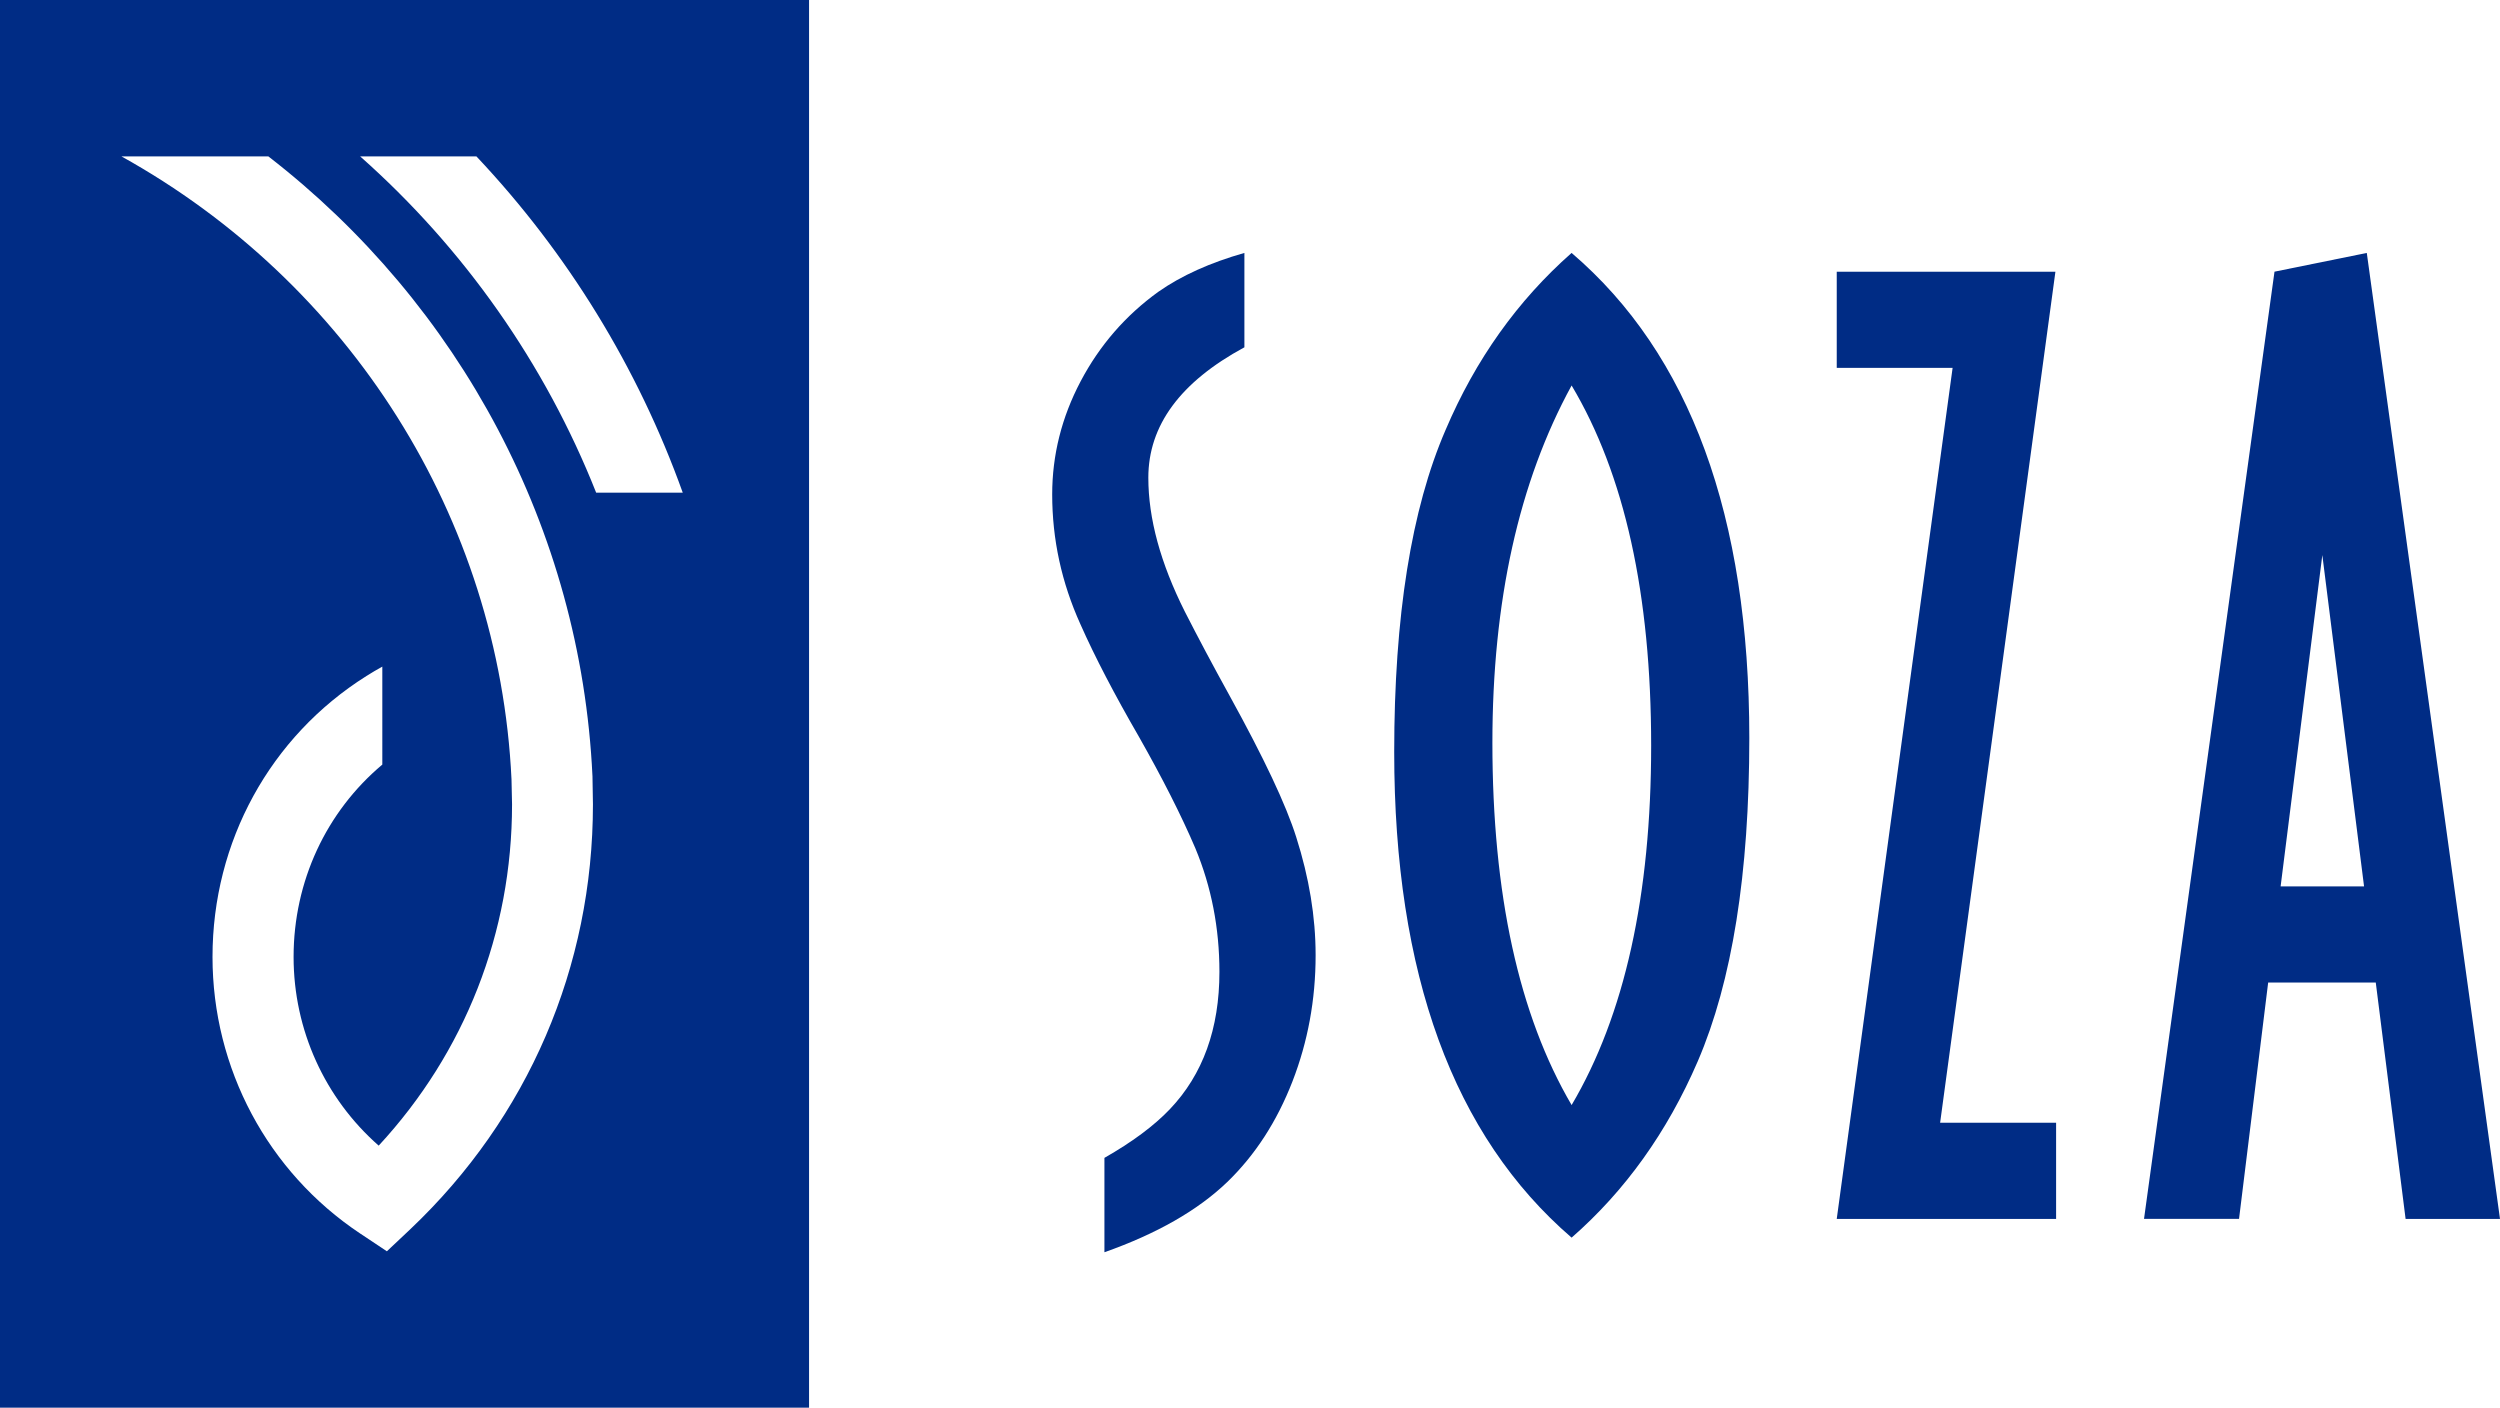
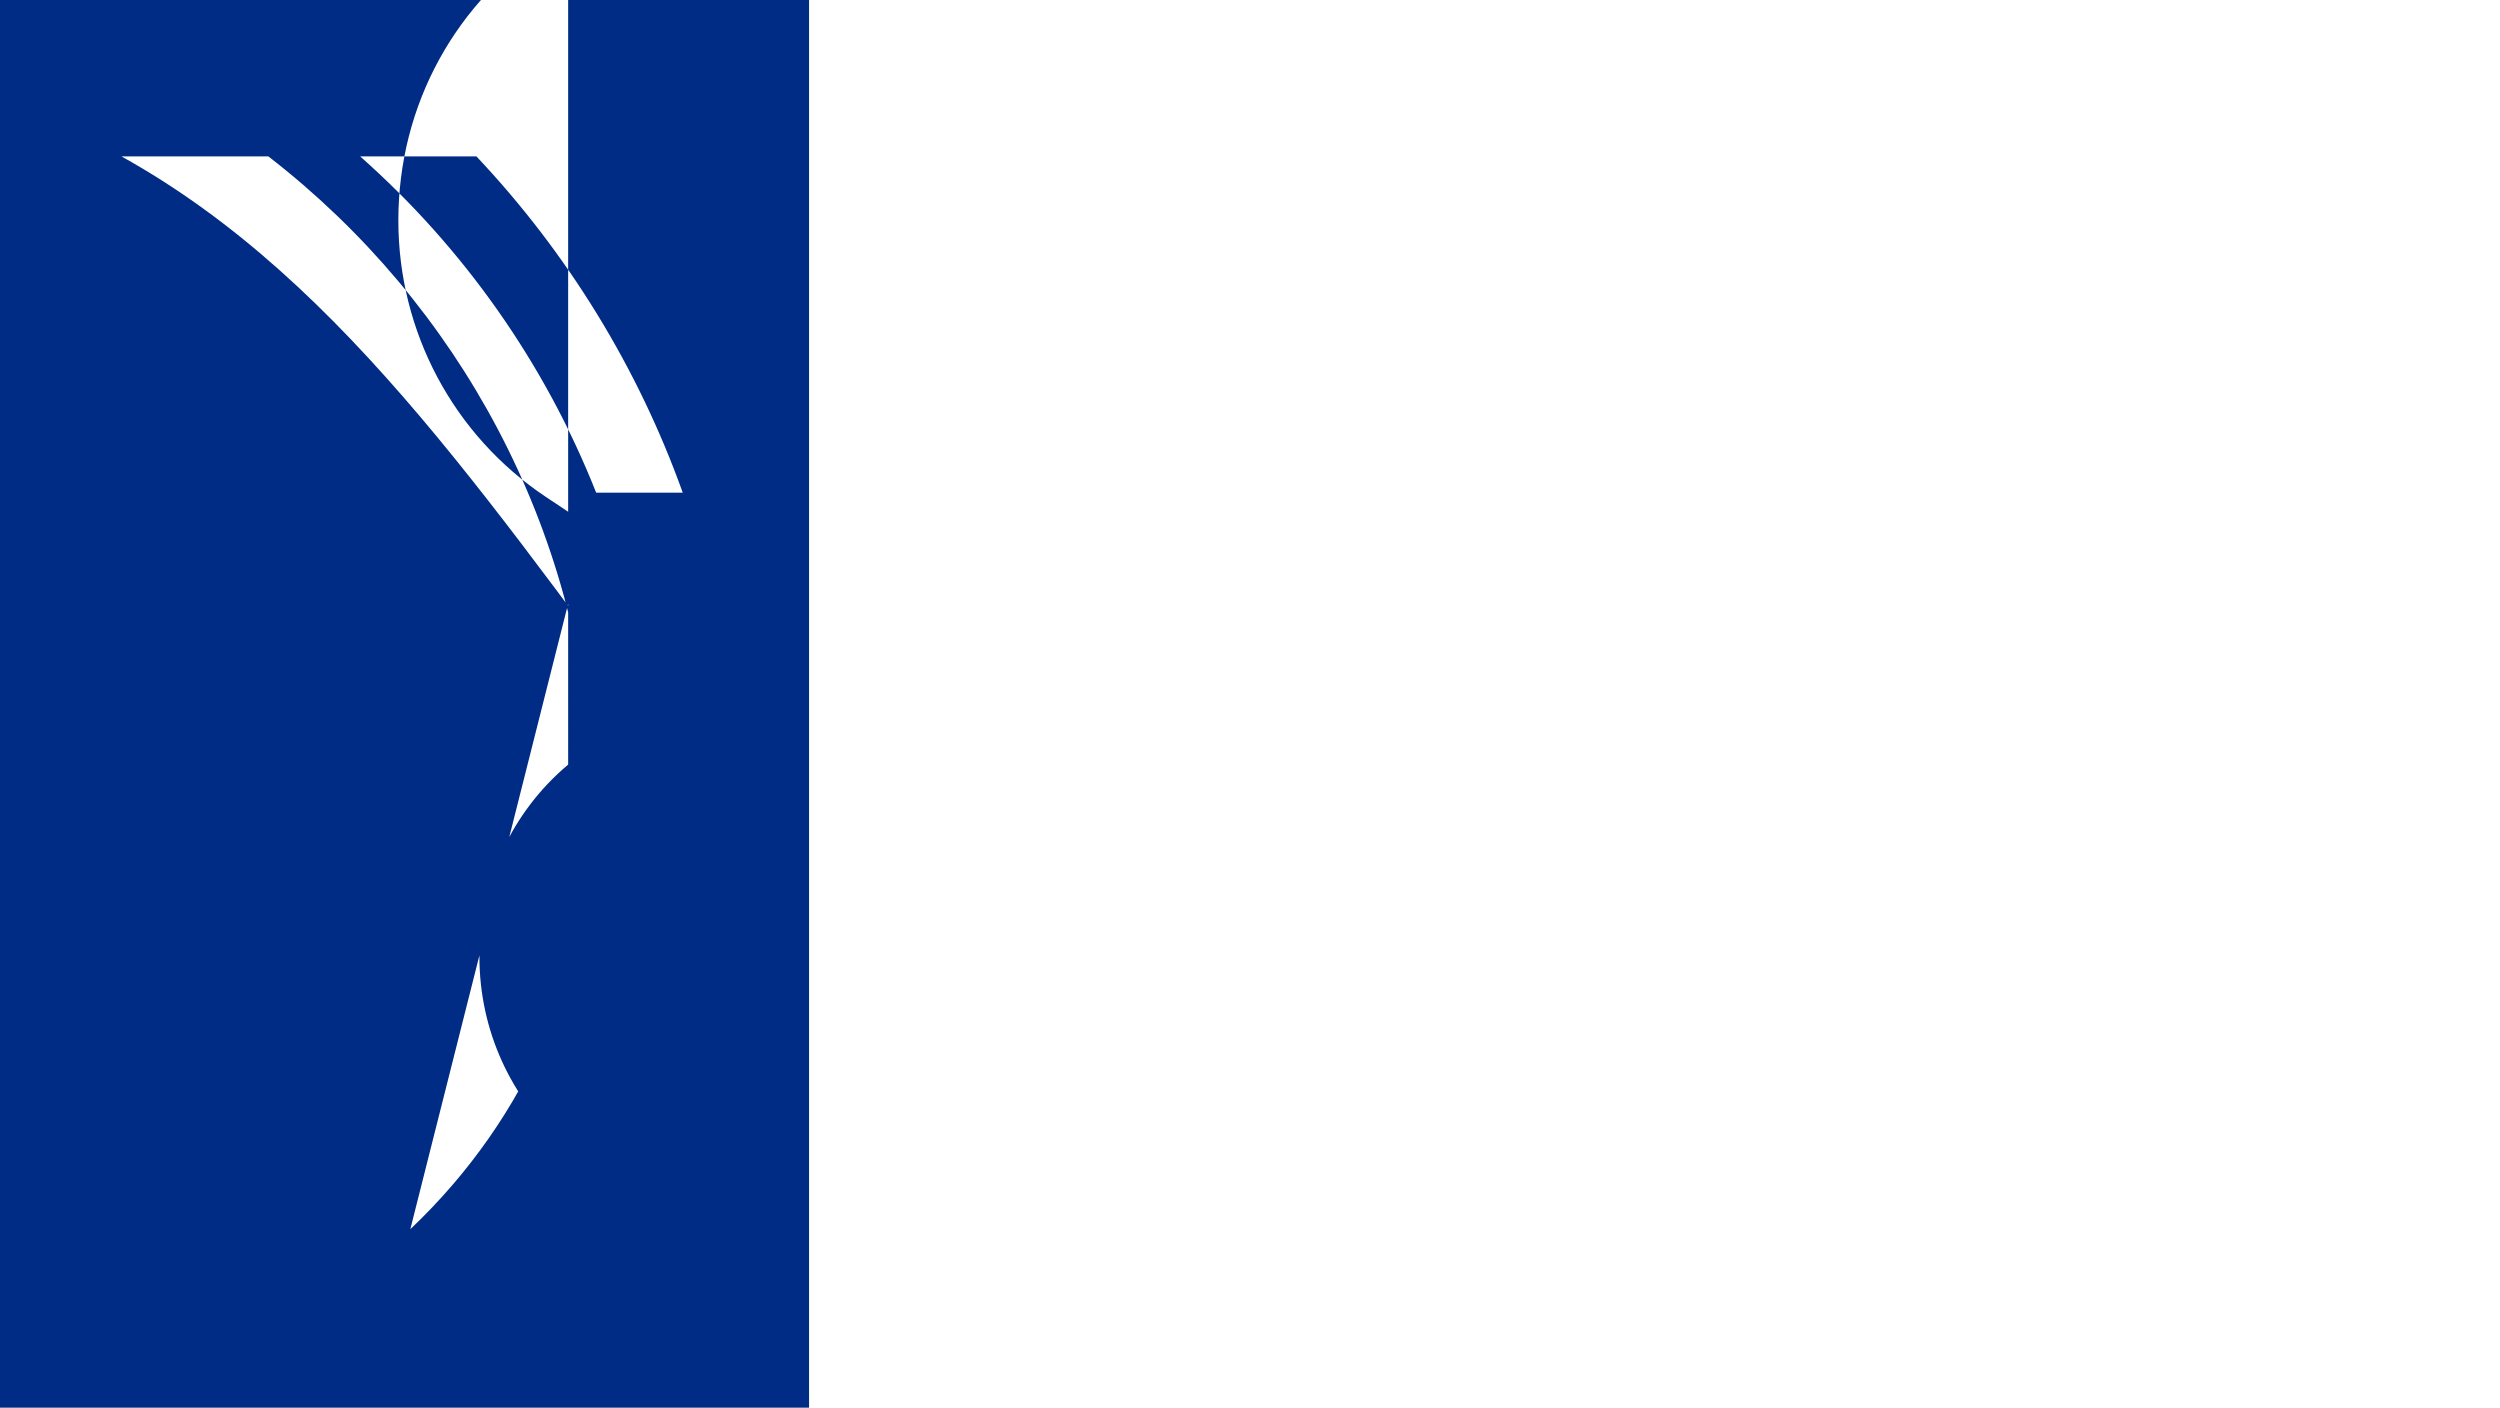
<svg xmlns="http://www.w3.org/2000/svg" version="1.1" id="Layer_1" x="0px" y="0px" width="280.74px" height="158.072px" viewBox="0 0 280.74 158.072" enable-background="new 0 0 280.74 158.072" xml:space="preserve">
  <g>
-     <path fill="#002C85" d="M139.741,28.402V39c-7.199,3.898-10.788,8.775-10.788,14.646c0,4.578,1.362,9.586,4.103,15.045   c1.459,2.861,3.143,6.032,5.062,9.507c3.815,6.923,6.304,12.188,7.446,15.821c1.441,4.521,2.174,8.931,2.174,13.247   c0,4.986-0.87,9.716-2.604,14.183c-1.739,4.464-4.161,8.238-7.328,11.296c-3.302,3.171-7.896,5.797-13.784,7.878v-10.598   c3.101-1.769,5.552-3.585,7.337-5.455c3.719-3.897,5.577-9.041,5.577-15.441c0-4.914-0.905-9.544-2.698-13.86   c-1.598-3.743-3.725-7.922-6.346-12.543c-2.735-4.729-4.929-8.938-6.564-12.622c-2.118-4.683-3.171-9.535-3.171-14.58   c0-4.406,1.056-8.649,3.191-12.699c2.13-4.041,5.044-7.401,8.732-10.06C132.672,30.946,135.899,29.496,139.741,28.402" />
-     <path fill="#002C85" d="M176.486,124.094c5.946-10.076,8.933-23.531,8.933-40.364c0-16.981-2.984-30.466-8.933-40.443   c-5.938,10.86-8.896,24.237-8.896,40.13C167.594,100.403,170.551,113.964,176.486,124.094 M176.486,138.982   c-13.278-11.438-19.922-29.611-19.922-54.546c0-15.225,1.924-27.279,5.771-36.161c3.361-7.895,8.077-14.517,14.148-19.872   c13.301,11.372,19.958,29.538,19.958,54.47c0,15.223-1.927,27.335-5.792,36.313C187.217,127.137,182.486,133.735,176.486,138.982" />
-     <polygon fill="#002C85" points="230.814,30.518 217.868,126.078 230.892,126.078 230.892,136.878 206.259,136.878 219.27,41.313    206.259,41.313 206.259,30.518  " />
-     <path fill="#002C85" d="M265.474,99.537l-4.686-37.205l-4.683,37.205H265.474z M266.79,110.337h-12.084l-3.271,26.54h-10.67   l14.652-106.369l10.364-2.104l14.958,108.475h-10.6L266.79,110.337z" />
-     <path fill="#002C85" d="M66.947,55.326C61.219,40.868,52.127,27.917,40.44,17.56h13.057C63.72,28.401,71.626,41.254,76.671,55.326   H66.947z M46.078,138.033l-2.634,2.482l-3.024-2.013c-10.358-6.909-16.556-18.52-16.556-31.047c0-12.932,6.463-24.728,17.28-31.539   c0.589-0.37,1.179-0.722,1.789-1.058V85.86c-6.293,5.284-9.964,13.109-9.964,21.598c0,8.216,3.528,15.894,9.557,21.193   c9.678-10.464,14.975-23.918,14.975-38.328c0,0-0.061-2.687-0.061-2.805C56.046,58.095,39.242,31.781,13.633,17.56h16.499   c21.468,16.608,35.083,41.826,36.397,69.559l0.003,0.021l0.053,3.187C66.585,108.56,59.309,125.489,46.078,138.033 M0,158.073   h90.854V0H0V158.073z" />
+     <path fill="#002C85" d="M66.947,55.326C61.219,40.868,52.127,27.917,40.44,17.56h13.057C63.72,28.401,71.626,41.254,76.671,55.326   H66.947z l-2.634,2.482l-3.024-2.013c-10.358-6.909-16.556-18.52-16.556-31.047c0-12.932,6.463-24.728,17.28-31.539   c0.589-0.37,1.179-0.722,1.789-1.058V85.86c-6.293,5.284-9.964,13.109-9.964,21.598c0,8.216,3.528,15.894,9.557,21.193   c9.678-10.464,14.975-23.918,14.975-38.328c0,0-0.061-2.687-0.061-2.805C56.046,58.095,39.242,31.781,13.633,17.56h16.499   c21.468,16.608,35.083,41.826,36.397,69.559l0.003,0.021l0.053,3.187C66.585,108.56,59.309,125.489,46.078,138.033 M0,158.073   h90.854V0H0V158.073z" />
  </g>
</svg>